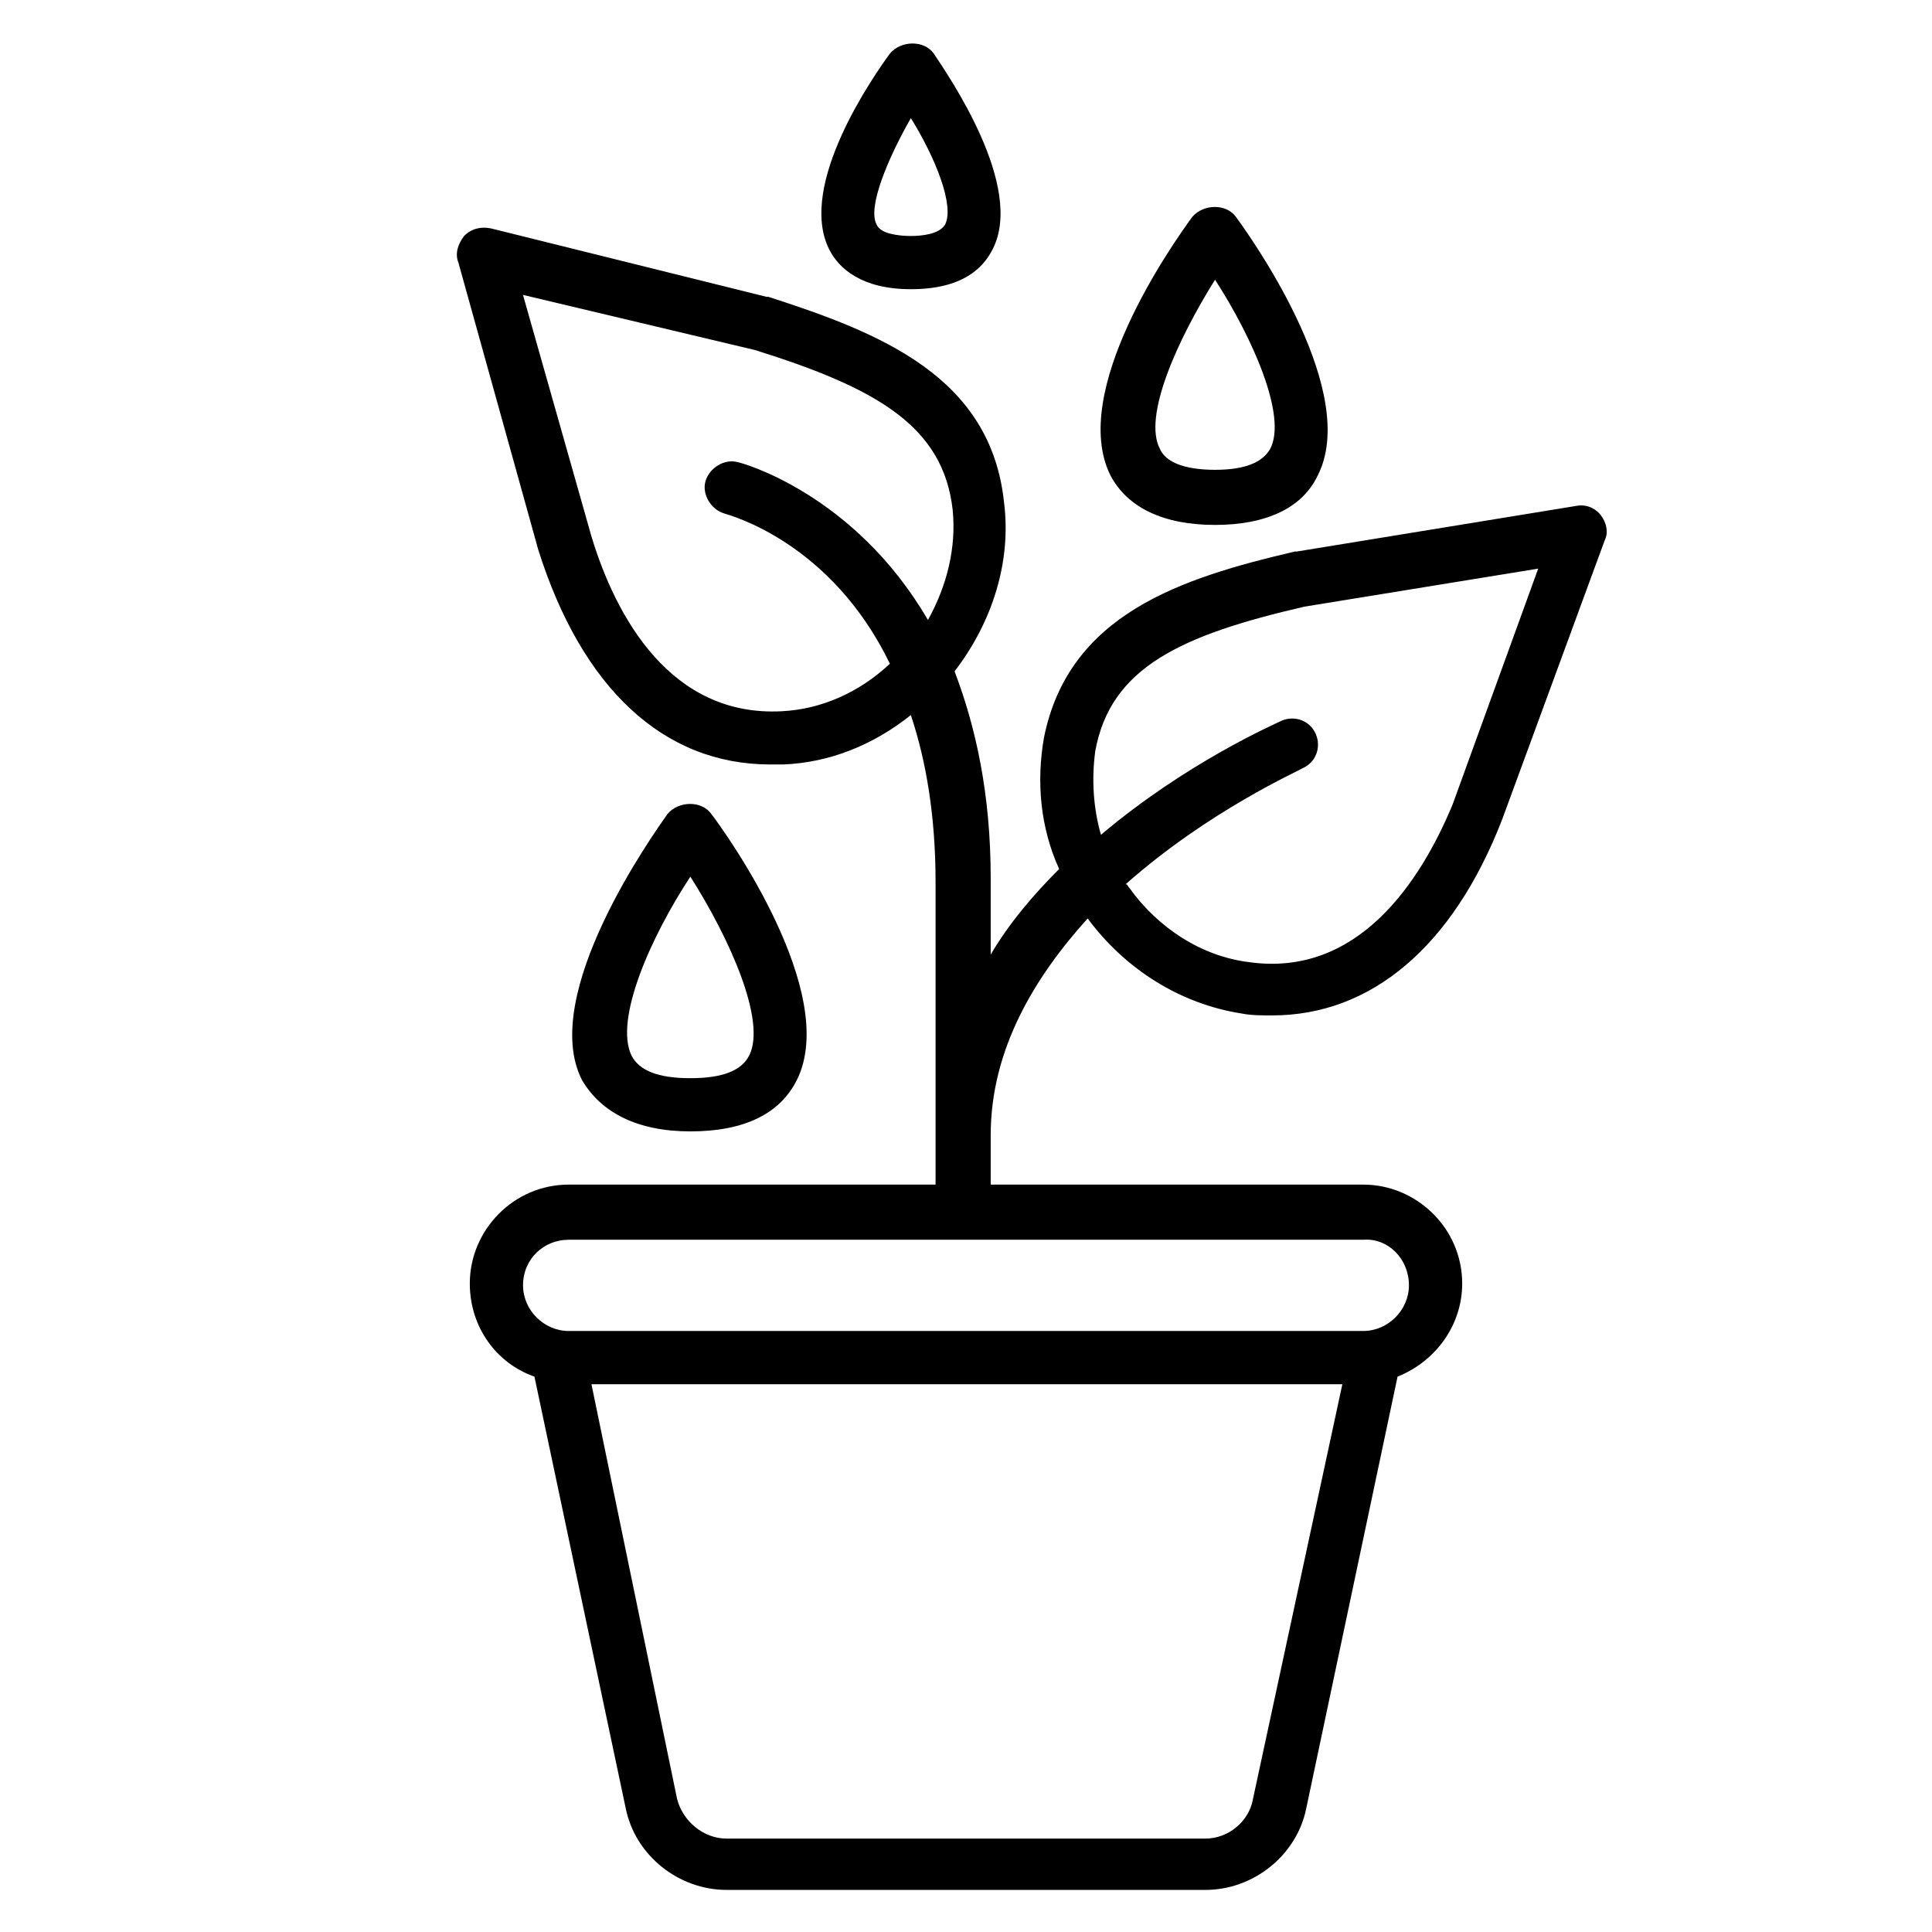
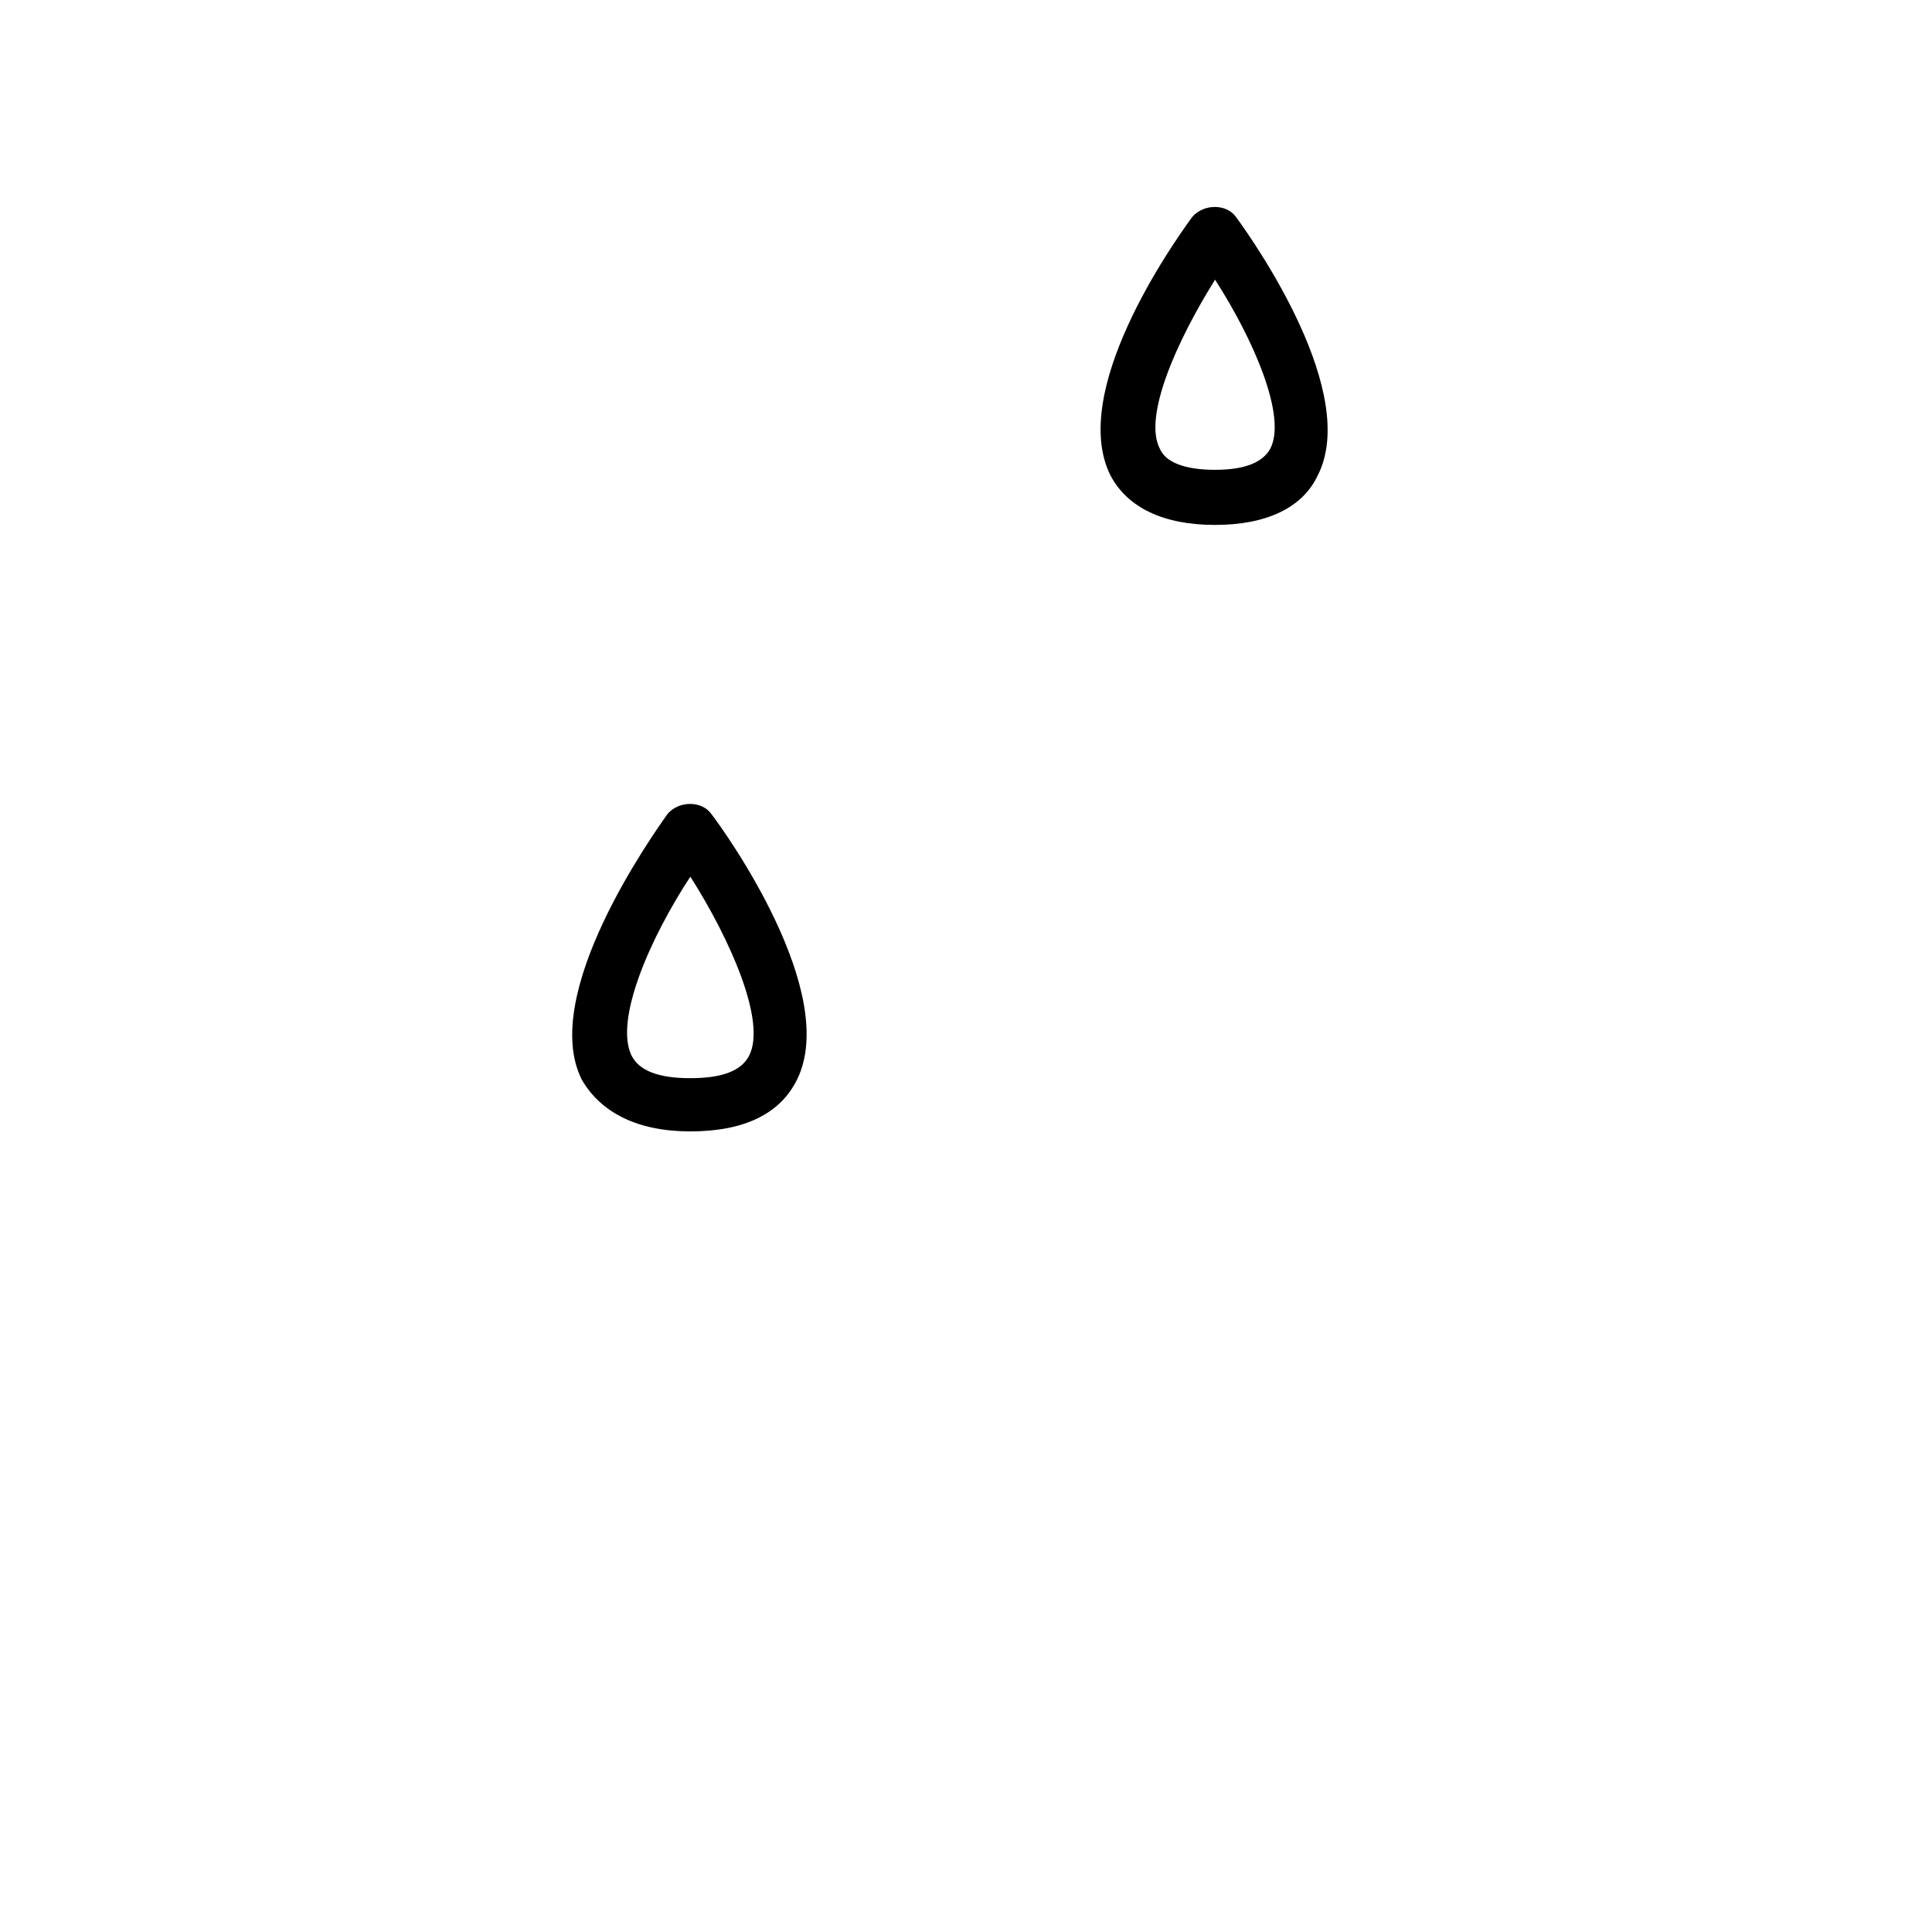
<svg xmlns="http://www.w3.org/2000/svg" fill="#000000" width="800px" height="800px" version="1.1" viewBox="144 144 512 512">
  <g>
-     <path d="m568.27 280.59c-1.512-2.016-4.031-3.023-6.551-2.519l-74.059 12.09h-0.504c-30.23 7.055-59.953 16.625-66.504 49.375-2.016 11.586-1.008 23.68 4.031 34.762-6.551 6.551-13.098 14.105-18.137 22.672v-20.152c0-22.672-4.031-40.305-9.574-54.914 10.078-13.098 15.113-29.223 13.098-44.84-3.527-33.25-32.746-44.84-62.473-54.41h-0.504l-73.047-18.137c-2.519-0.504-5.039 0-7.055 2.016-1.512 2.016-2.519 4.535-1.512 7.055l21.16 76.074c11.586 36.777 33.25 56.93 61.465 56.93h3.527c12.09-0.504 23.68-5.039 33.754-13.098 4.031 12.09 6.551 26.703 6.551 44.336v80.105h-97.234c-14.609 0-26.199 12.09-26.199 26.199 0 11.586 7.055 21.16 17.129 24.688l24.184 114.36c2.519 12.594 14.105 21.664 26.703 21.664h126.96c12.594 0 24.184-9.07 26.703-21.664l24.184-114.36c10.078-4.031 17.129-13.602 17.129-24.688 0-14.609-12.09-26.199-26.199-26.199h-98.75v-13.098c0-22.672 11.586-41.816 25.695-57.434 10.078 13.602 24.688 22.672 40.809 25.191 2.519 0.504 5.543 0.504 8.062 0.504 26.199 0 47.863-18.137 60.961-51.891l27.207-74.059c1.004-2.023 0.5-4.543-1.012-6.559zm-224.2-43.828c32.242 10.078 49.879 20.152 52.395 42.32 1.008 10.078-1.512 20.152-6.551 29.223-19.648-33.754-49.879-41.816-50.383-41.816-3.527-1.008-7.559 1.512-8.566 5.039s1.512 7.559 5.039 8.566c1.512 0.504 28.215 7.559 43.832 39.801-8.062 7.559-18.137 12.09-28.719 12.594-29.223 1.512-43.832-24.688-50.383-46.352l-18.137-63.984zm173.31 247.87c0 6.551-5.543 12.09-12.09 12.09l-210.59 0.004c-6.551 0-12.09-5.543-12.09-12.09 0-7.055 5.543-12.09 12.09-12.09h210.59c6.551-0.508 12.094 5.035 12.094 12.086zm-41.312 136.03c-1.008 6.047-6.551 10.578-12.594 10.578h-126.96c-6.047 0-11.586-4.535-13.098-10.578l-22.676-109.83h199zm-1.008-221.68c-12.594-1.512-24.184-9.07-31.738-19.648-0.504-0.504-0.504-1.008-1.008-1.008 22.168-19.648 46.352-30.23 46.855-30.73 3.527-1.512 5.039-5.543 3.527-9.07s-5.543-5.039-9.07-3.527c-2.016 1.008-25.191 11.082-47.863 30.23-2.016-7.055-2.519-14.609-1.512-22.168 4.031-22.168 22.672-30.73 55.418-38.289l61.969-10.078-22.672 62.473c-8.562 20.656-25.188 45.844-53.906 41.816z" />
-     <path d="m466 283.11c13.602 0 23.176-4.535 27.207-13.098 11.082-21.664-16.121-60.961-21.664-68.52-2.519-3.527-8.566-3.527-11.586 0-5.543 7.559-32.746 46.352-21.664 68.52 4.535 8.566 14.105 13.098 27.707 13.098zm0-64.988c10.078 15.617 19.145 36.273 14.609 44.84-2.016 3.527-6.551 5.543-14.609 5.543-8.062 0-13.098-2.016-14.609-5.543-4.535-8.566 4.535-28.719 14.609-44.84z" />
-     <path d="m385.39 220.64c13.602 0 19.145-5.543 21.664-10.578 8.566-16.625-11.586-45.848-15.617-51.891-2.519-3.527-8.566-3.527-11.586 0-4.031 5.543-24.688 34.762-16.121 51.891 2.516 5.039 8.562 10.578 21.66 10.578zm0-45.34c6.551 10.578 11.586 23.176 9.07 28.215-1.512 2.519-6.047 3.023-9.07 3.023-3.023 0-8.062-0.504-9.07-3.023-2.516-4.539 3.027-17.637 9.07-28.215z" />
+     <path d="m466 283.11c13.602 0 23.176-4.535 27.207-13.098 11.082-21.664-16.121-60.961-21.664-68.52-2.519-3.527-8.566-3.527-11.586 0-5.543 7.559-32.746 46.352-21.664 68.52 4.535 8.566 14.105 13.098 27.707 13.098m0-64.988c10.078 15.617 19.145 36.273 14.609 44.84-2.016 3.527-6.551 5.543-14.609 5.543-8.062 0-13.098-2.016-14.609-5.543-4.535-8.566 4.535-28.719 14.609-44.84z" />
    <path d="m326.95 443.83c14.105 0 23.68-4.535 28.215-13.602 11.586-23.176-19.145-66-22.672-70.535-2.519-3.527-8.566-3.527-11.586 0-3.527 5.039-34.258 47.863-22.672 70.535 5.035 8.566 14.609 13.602 28.715 13.602zm0-67.508c10.578 16.625 20.152 38.289 15.617 47.359-2.016 4.031-7.055 6.047-15.617 6.047-8.566 0-13.602-2.016-15.617-6.047-4.535-9.574 5.039-31.238 15.617-47.359z" />
  </g>
</svg>